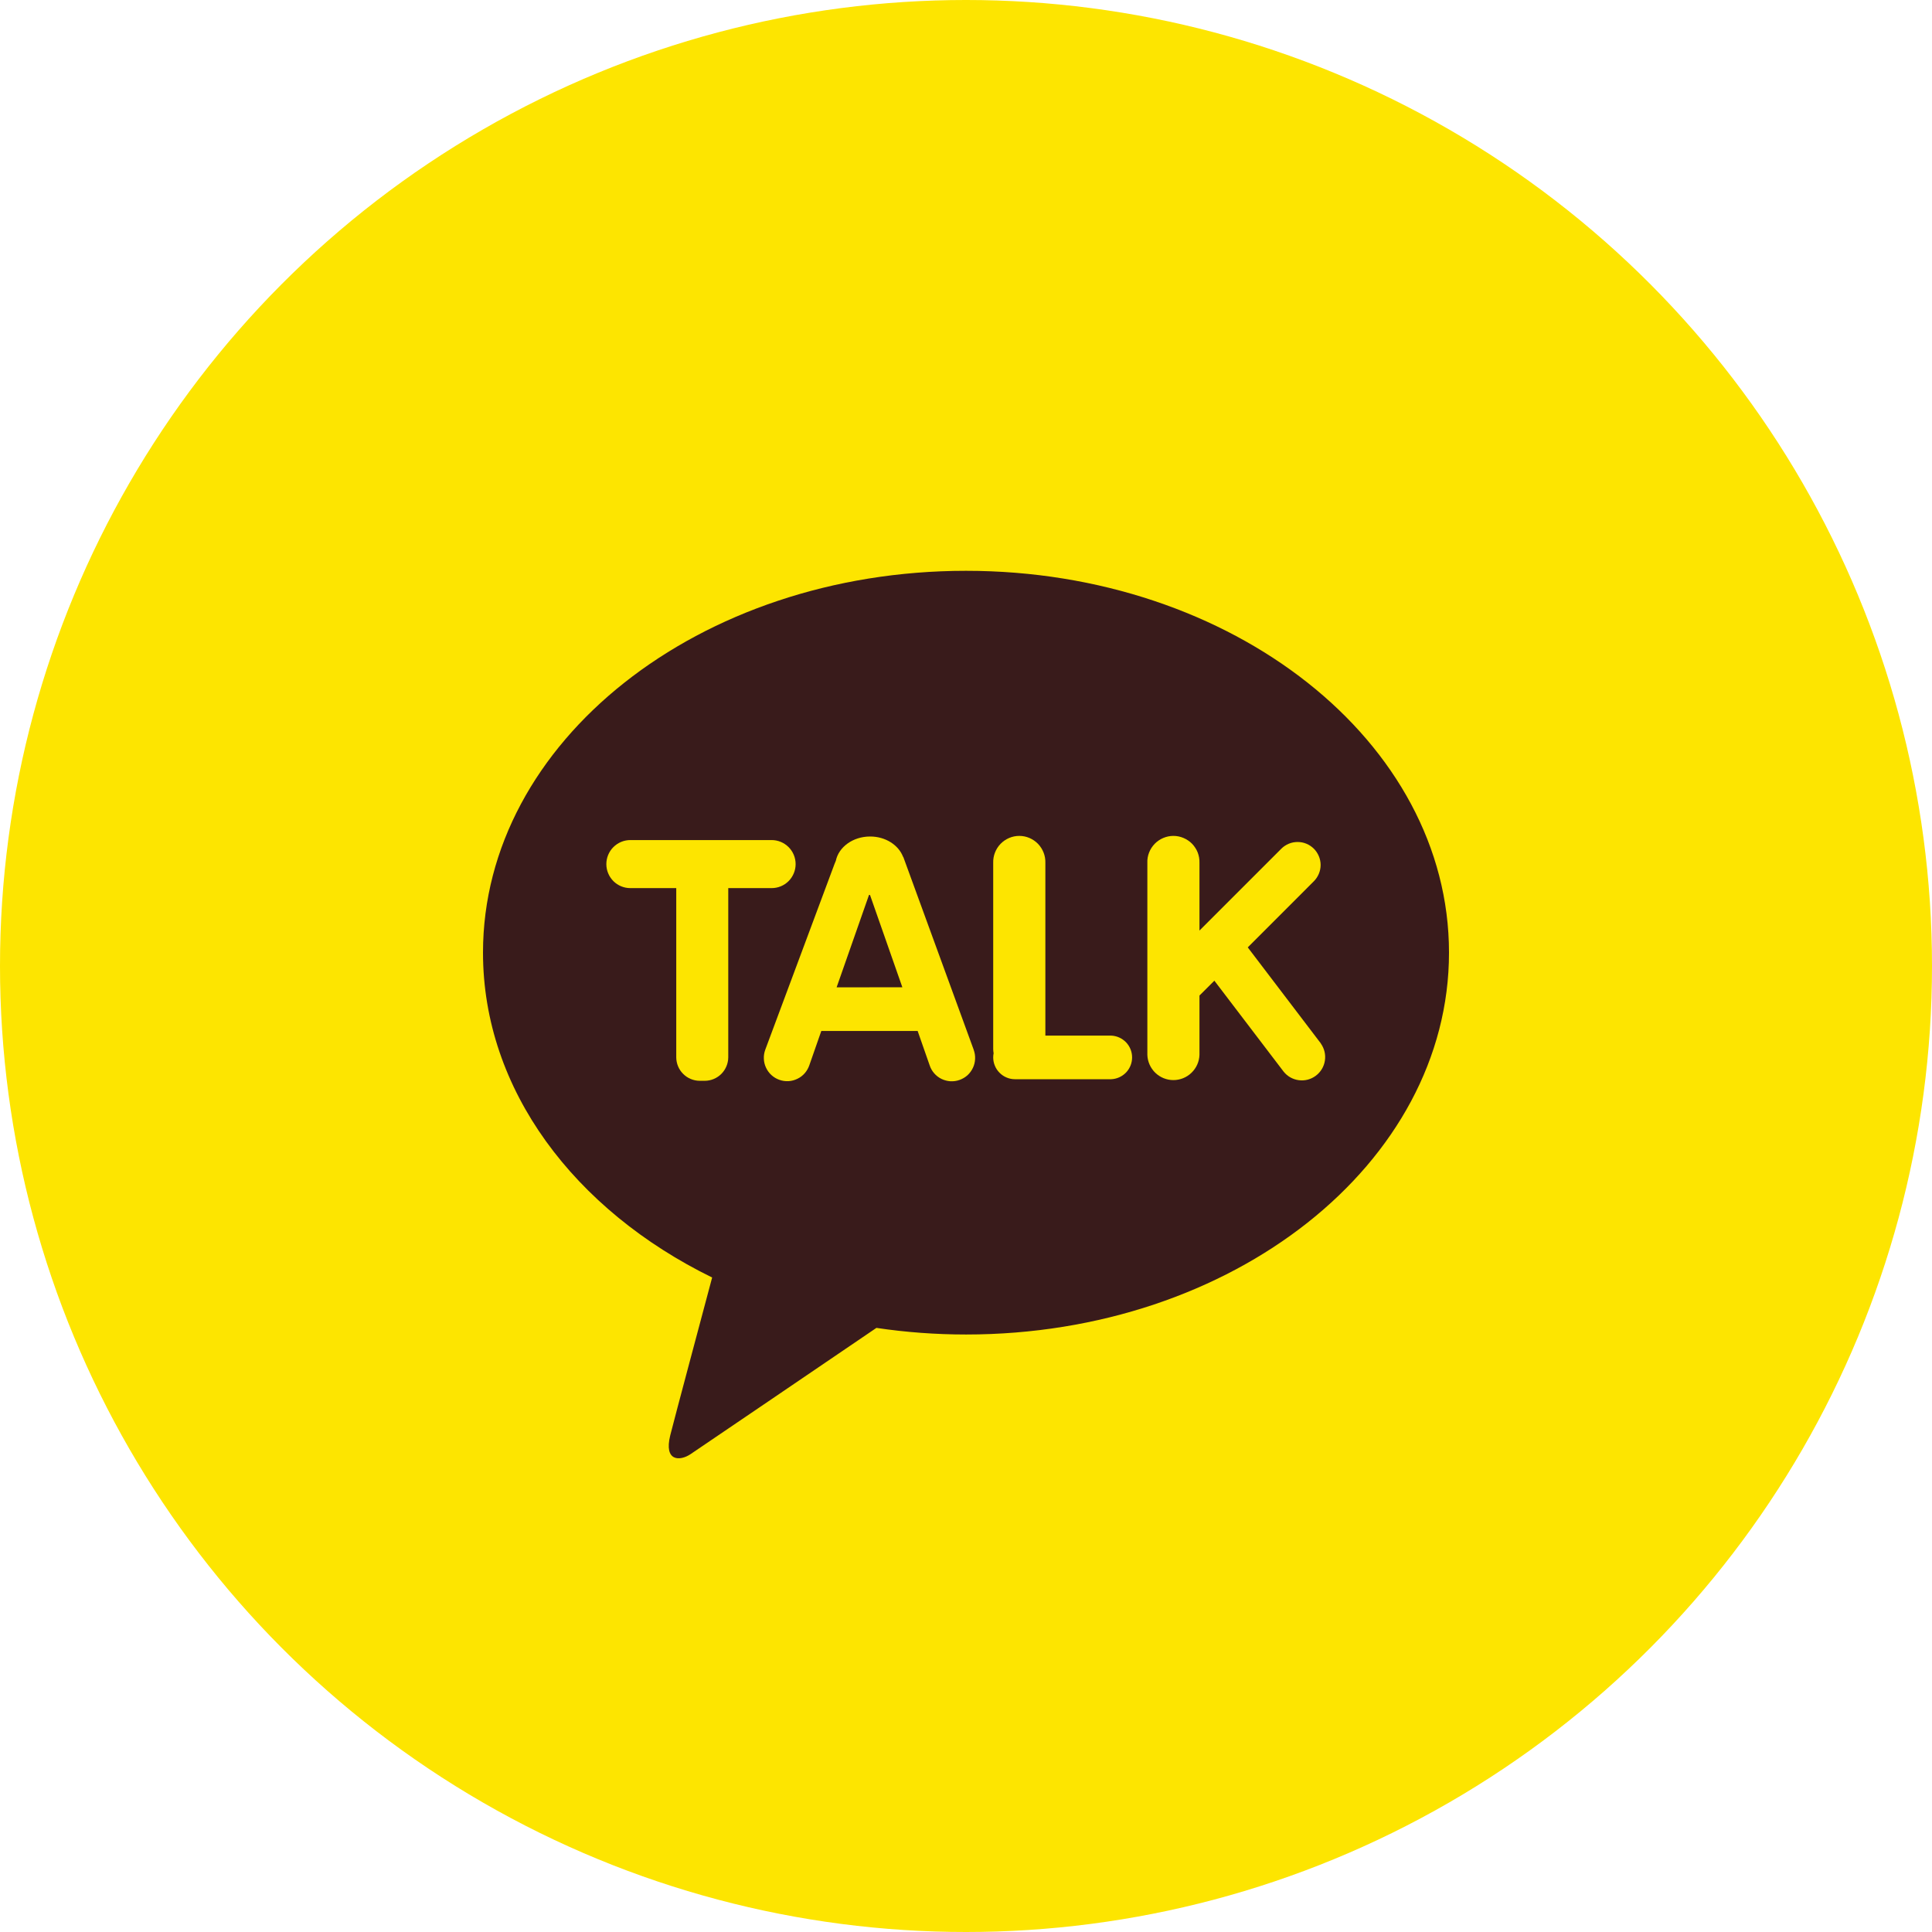
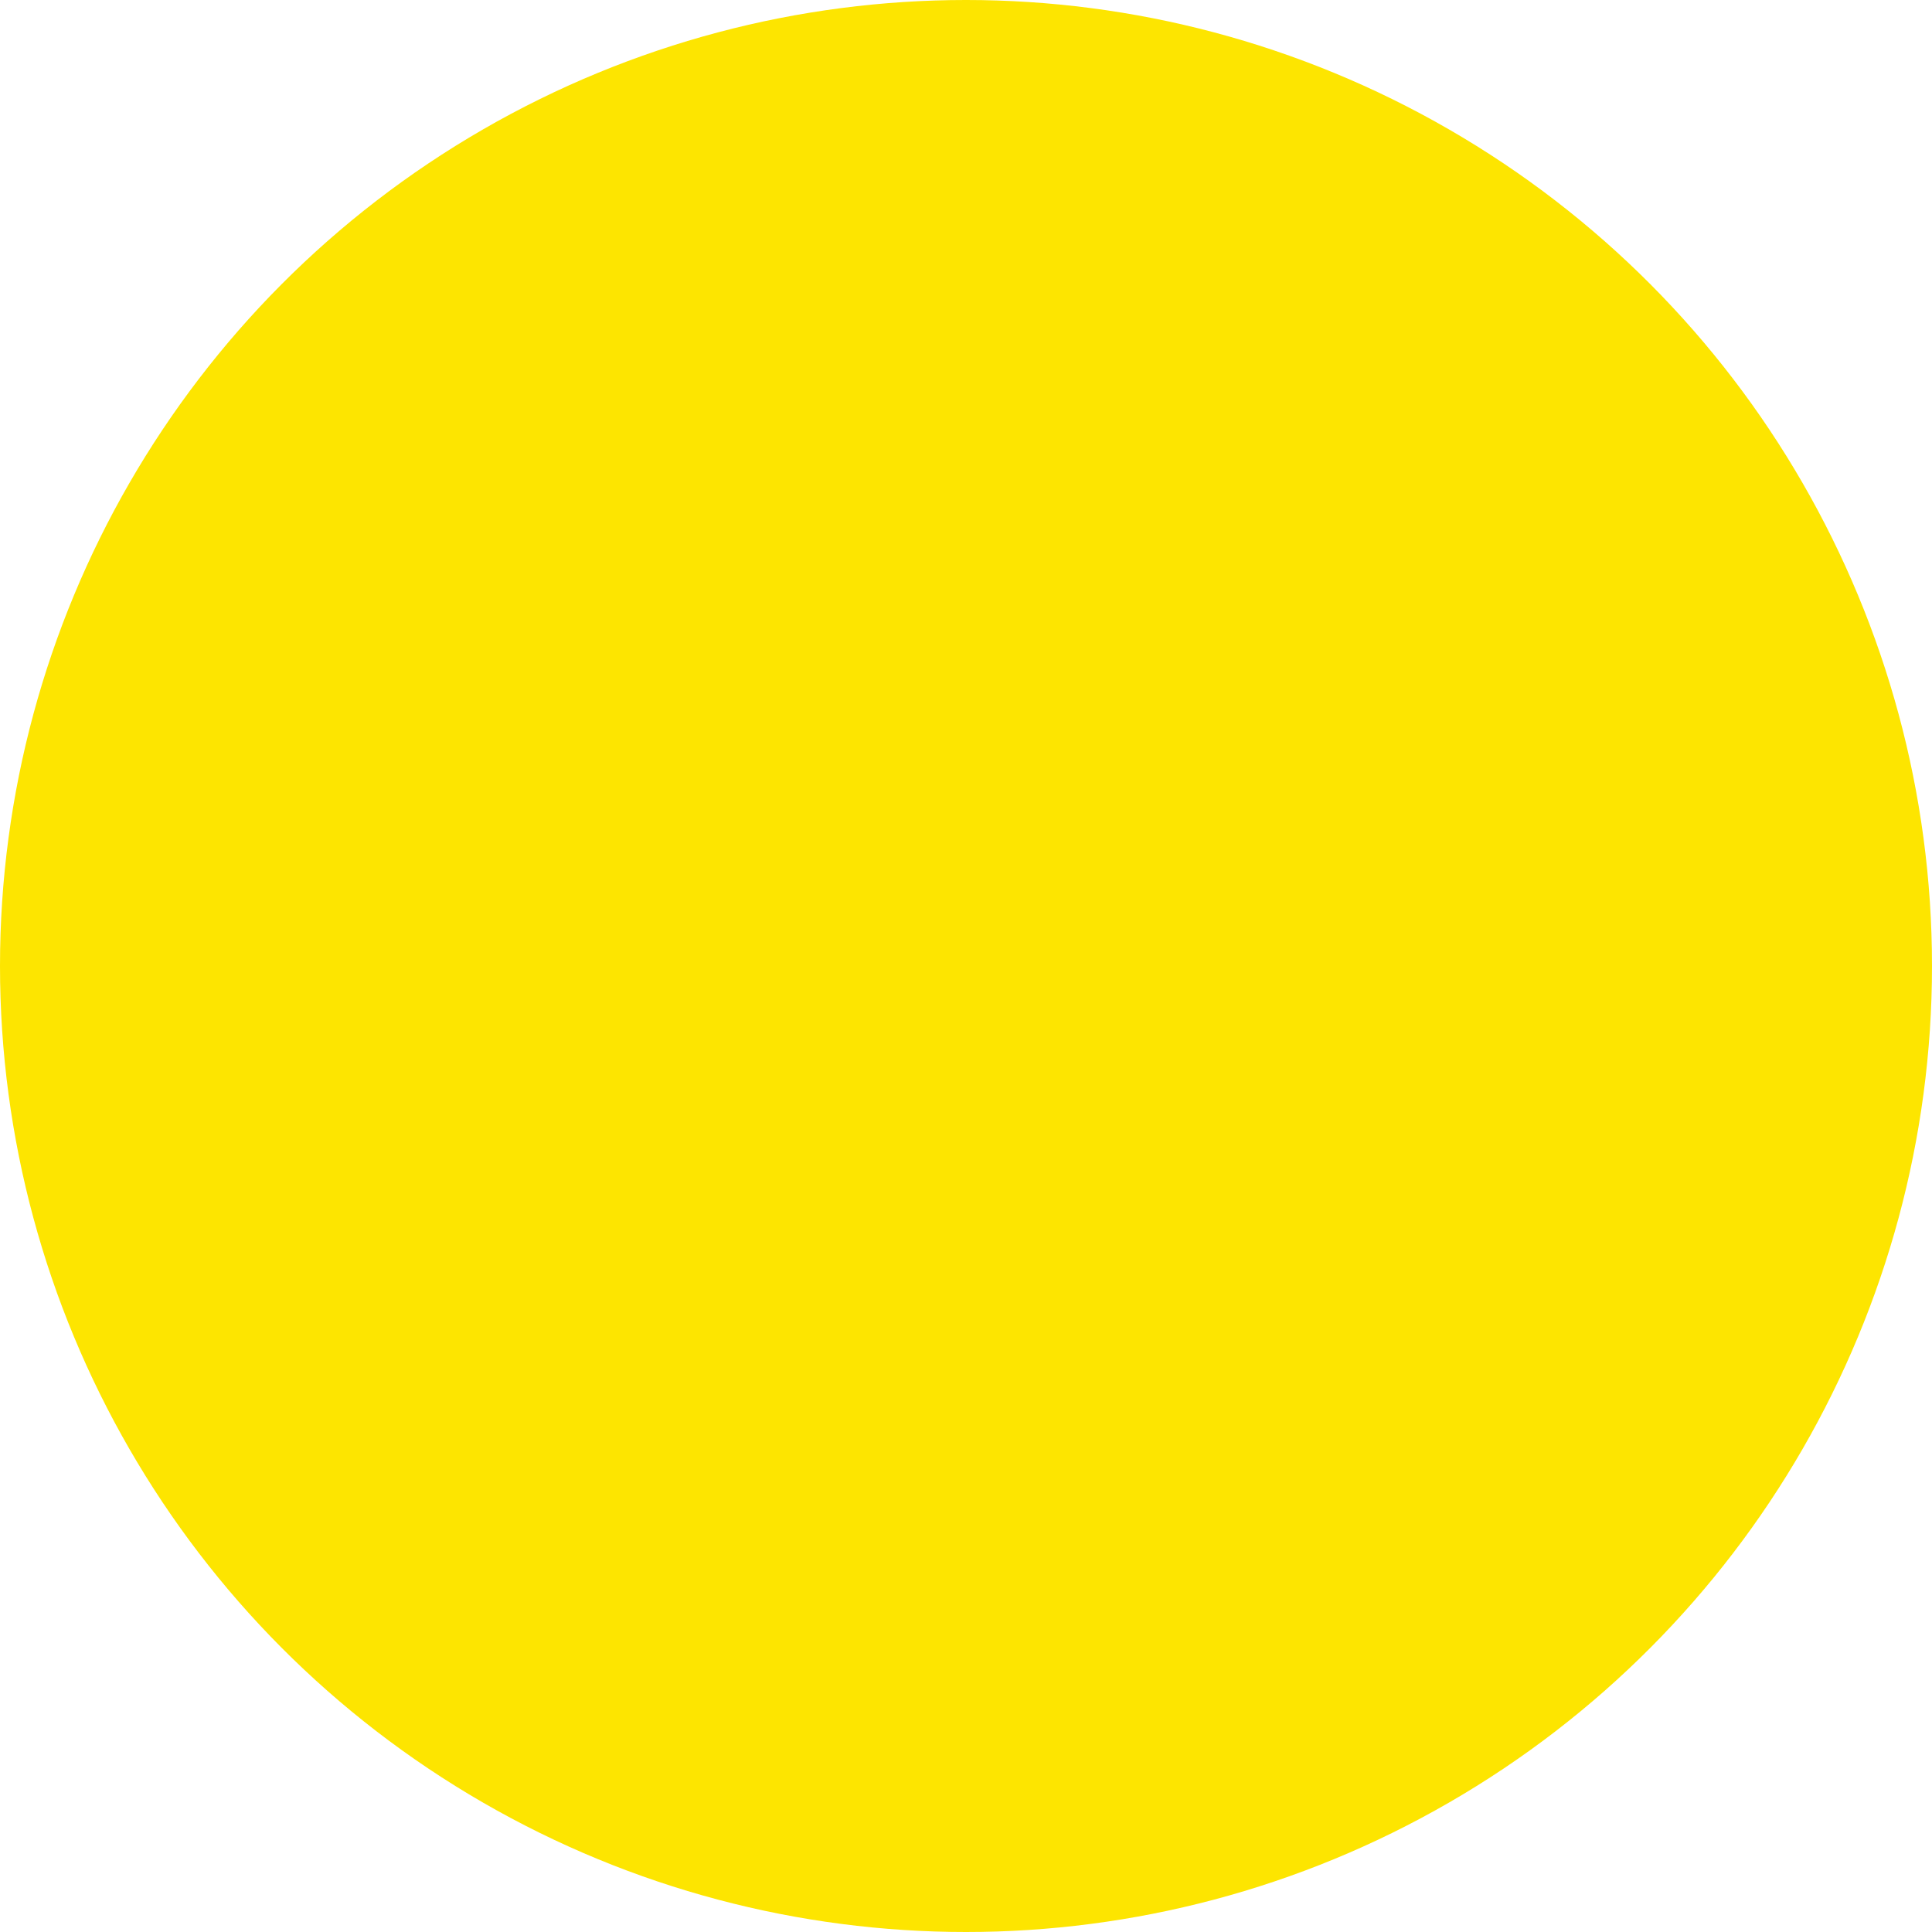
<svg xmlns="http://www.w3.org/2000/svg" width="38" height="38" viewBox="0 0 38 38" fill="none">
  <circle cx="19" cy="19" r="19" fill="#FDE500" />
-   <path d="M18.999 11.227C13.751 11.227 9.5 14.589 9.5 18.737C9.5 21.437 11.302 23.803 14.007 25.127C13.81 25.869 13.288 27.815 13.183 28.231C13.055 28.748 13.373 28.741 13.581 28.602C13.745 28.493 16.185 26.834 17.238 26.118C17.821 26.205 18.411 26.248 19.001 26.248C24.248 26.248 28.5 22.885 28.5 18.737C28.5 14.59 24.246 11.227 19.001 11.227" fill="#391B1B" />
-   <path d="M15.177 16.523H12.398C12.273 16.523 12.153 16.573 12.064 16.662C11.976 16.75 11.926 16.871 11.926 16.996C11.926 17.121 11.976 17.241 12.064 17.33C12.153 17.419 12.273 17.468 12.398 17.468H13.301V20.797C13.302 20.919 13.35 21.036 13.437 21.122C13.523 21.209 13.64 21.257 13.762 21.258H13.864C13.986 21.257 14.102 21.208 14.188 21.122C14.274 21.035 14.323 20.919 14.324 20.797V17.468H15.177C15.302 17.468 15.422 17.419 15.511 17.33C15.599 17.241 15.649 17.121 15.649 16.996C15.649 16.871 15.599 16.75 15.511 16.662C15.422 16.573 15.302 16.523 15.177 16.523Z" fill="#FDE500" />
-   <path d="M21.853 20.369H20.561V16.97C20.563 16.901 20.551 16.833 20.526 16.769C20.501 16.705 20.464 16.647 20.416 16.597C20.368 16.548 20.311 16.509 20.248 16.482C20.185 16.455 20.117 16.441 20.048 16.441C19.979 16.441 19.911 16.455 19.848 16.482C19.785 16.509 19.728 16.548 19.68 16.597C19.632 16.647 19.595 16.705 19.57 16.769C19.545 16.833 19.533 16.901 19.535 16.97V20.634C19.536 20.662 19.538 20.689 19.543 20.716C19.538 20.743 19.535 20.77 19.535 20.798C19.535 20.854 19.546 20.91 19.568 20.962C19.589 21.014 19.621 21.061 19.661 21.101C19.701 21.141 19.748 21.173 19.8 21.194C19.852 21.216 19.908 21.227 19.964 21.227H21.853C21.964 21.223 22.069 21.176 22.147 21.096C22.224 21.016 22.267 20.909 22.267 20.798C22.267 20.687 22.224 20.58 22.147 20.5C22.069 20.42 21.964 20.373 21.853 20.369Z" fill="#FDE500" />
-   <path d="M25.981 20.525L24.542 18.634L25.842 17.333C25.884 17.291 25.917 17.241 25.94 17.186C25.963 17.131 25.975 17.072 25.975 17.013C25.975 16.953 25.963 16.895 25.94 16.84C25.917 16.785 25.884 16.735 25.842 16.693C25.8 16.651 25.75 16.618 25.695 16.595C25.64 16.572 25.582 16.561 25.522 16.561C25.463 16.561 25.404 16.572 25.349 16.595C25.294 16.618 25.244 16.651 25.202 16.693L23.592 18.303V16.97C23.594 16.901 23.582 16.833 23.558 16.769C23.533 16.705 23.495 16.647 23.448 16.597C23.4 16.548 23.342 16.509 23.279 16.482C23.216 16.455 23.148 16.441 23.079 16.441C23.011 16.441 22.943 16.455 22.879 16.482C22.816 16.509 22.759 16.548 22.711 16.597C22.663 16.647 22.626 16.705 22.601 16.769C22.576 16.833 22.564 16.901 22.567 16.97V20.747C22.571 20.88 22.627 21.006 22.722 21.099C22.818 21.192 22.946 21.244 23.079 21.244C23.212 21.244 23.341 21.192 23.436 21.099C23.532 21.006 23.588 20.88 23.592 20.747V19.581L23.885 19.289L25.246 21.076C25.32 21.17 25.428 21.231 25.547 21.246C25.666 21.262 25.785 21.23 25.881 21.158C25.977 21.086 26.041 20.98 26.059 20.861C26.077 20.743 26.049 20.623 25.979 20.525H25.981Z" fill="#FDE500" />
-   <path d="M19.151 20.646L17.767 16.856L17.762 16.852C17.673 16.621 17.418 16.453 17.114 16.453C16.776 16.453 16.496 16.66 16.44 16.93C16.431 16.95 16.422 16.97 16.414 16.993L15.052 20.646C15.031 20.703 15.021 20.764 15.024 20.825C15.026 20.886 15.041 20.946 15.067 21.001C15.093 21.056 15.129 21.106 15.175 21.147C15.22 21.188 15.273 21.219 15.33 21.239C15.388 21.26 15.449 21.268 15.51 21.265C15.571 21.261 15.63 21.245 15.685 21.218C15.74 21.192 15.789 21.154 15.829 21.108C15.869 21.062 15.899 21.009 15.919 20.951L16.154 20.278H18.049L18.285 20.953C18.304 21.011 18.334 21.064 18.374 21.11C18.414 21.156 18.463 21.194 18.518 21.221C18.573 21.247 18.632 21.263 18.693 21.267C18.754 21.27 18.815 21.262 18.873 21.241C18.93 21.221 18.983 21.19 19.029 21.149C19.074 21.108 19.11 21.058 19.136 21.003C19.162 20.948 19.177 20.888 19.179 20.827C19.182 20.766 19.172 20.705 19.151 20.648L19.151 20.646ZM16.455 19.42L17.092 17.603C17.099 17.603 17.105 17.603 17.112 17.603L17.748 19.418L16.455 19.42Z" fill="#FDE500" />
</svg>